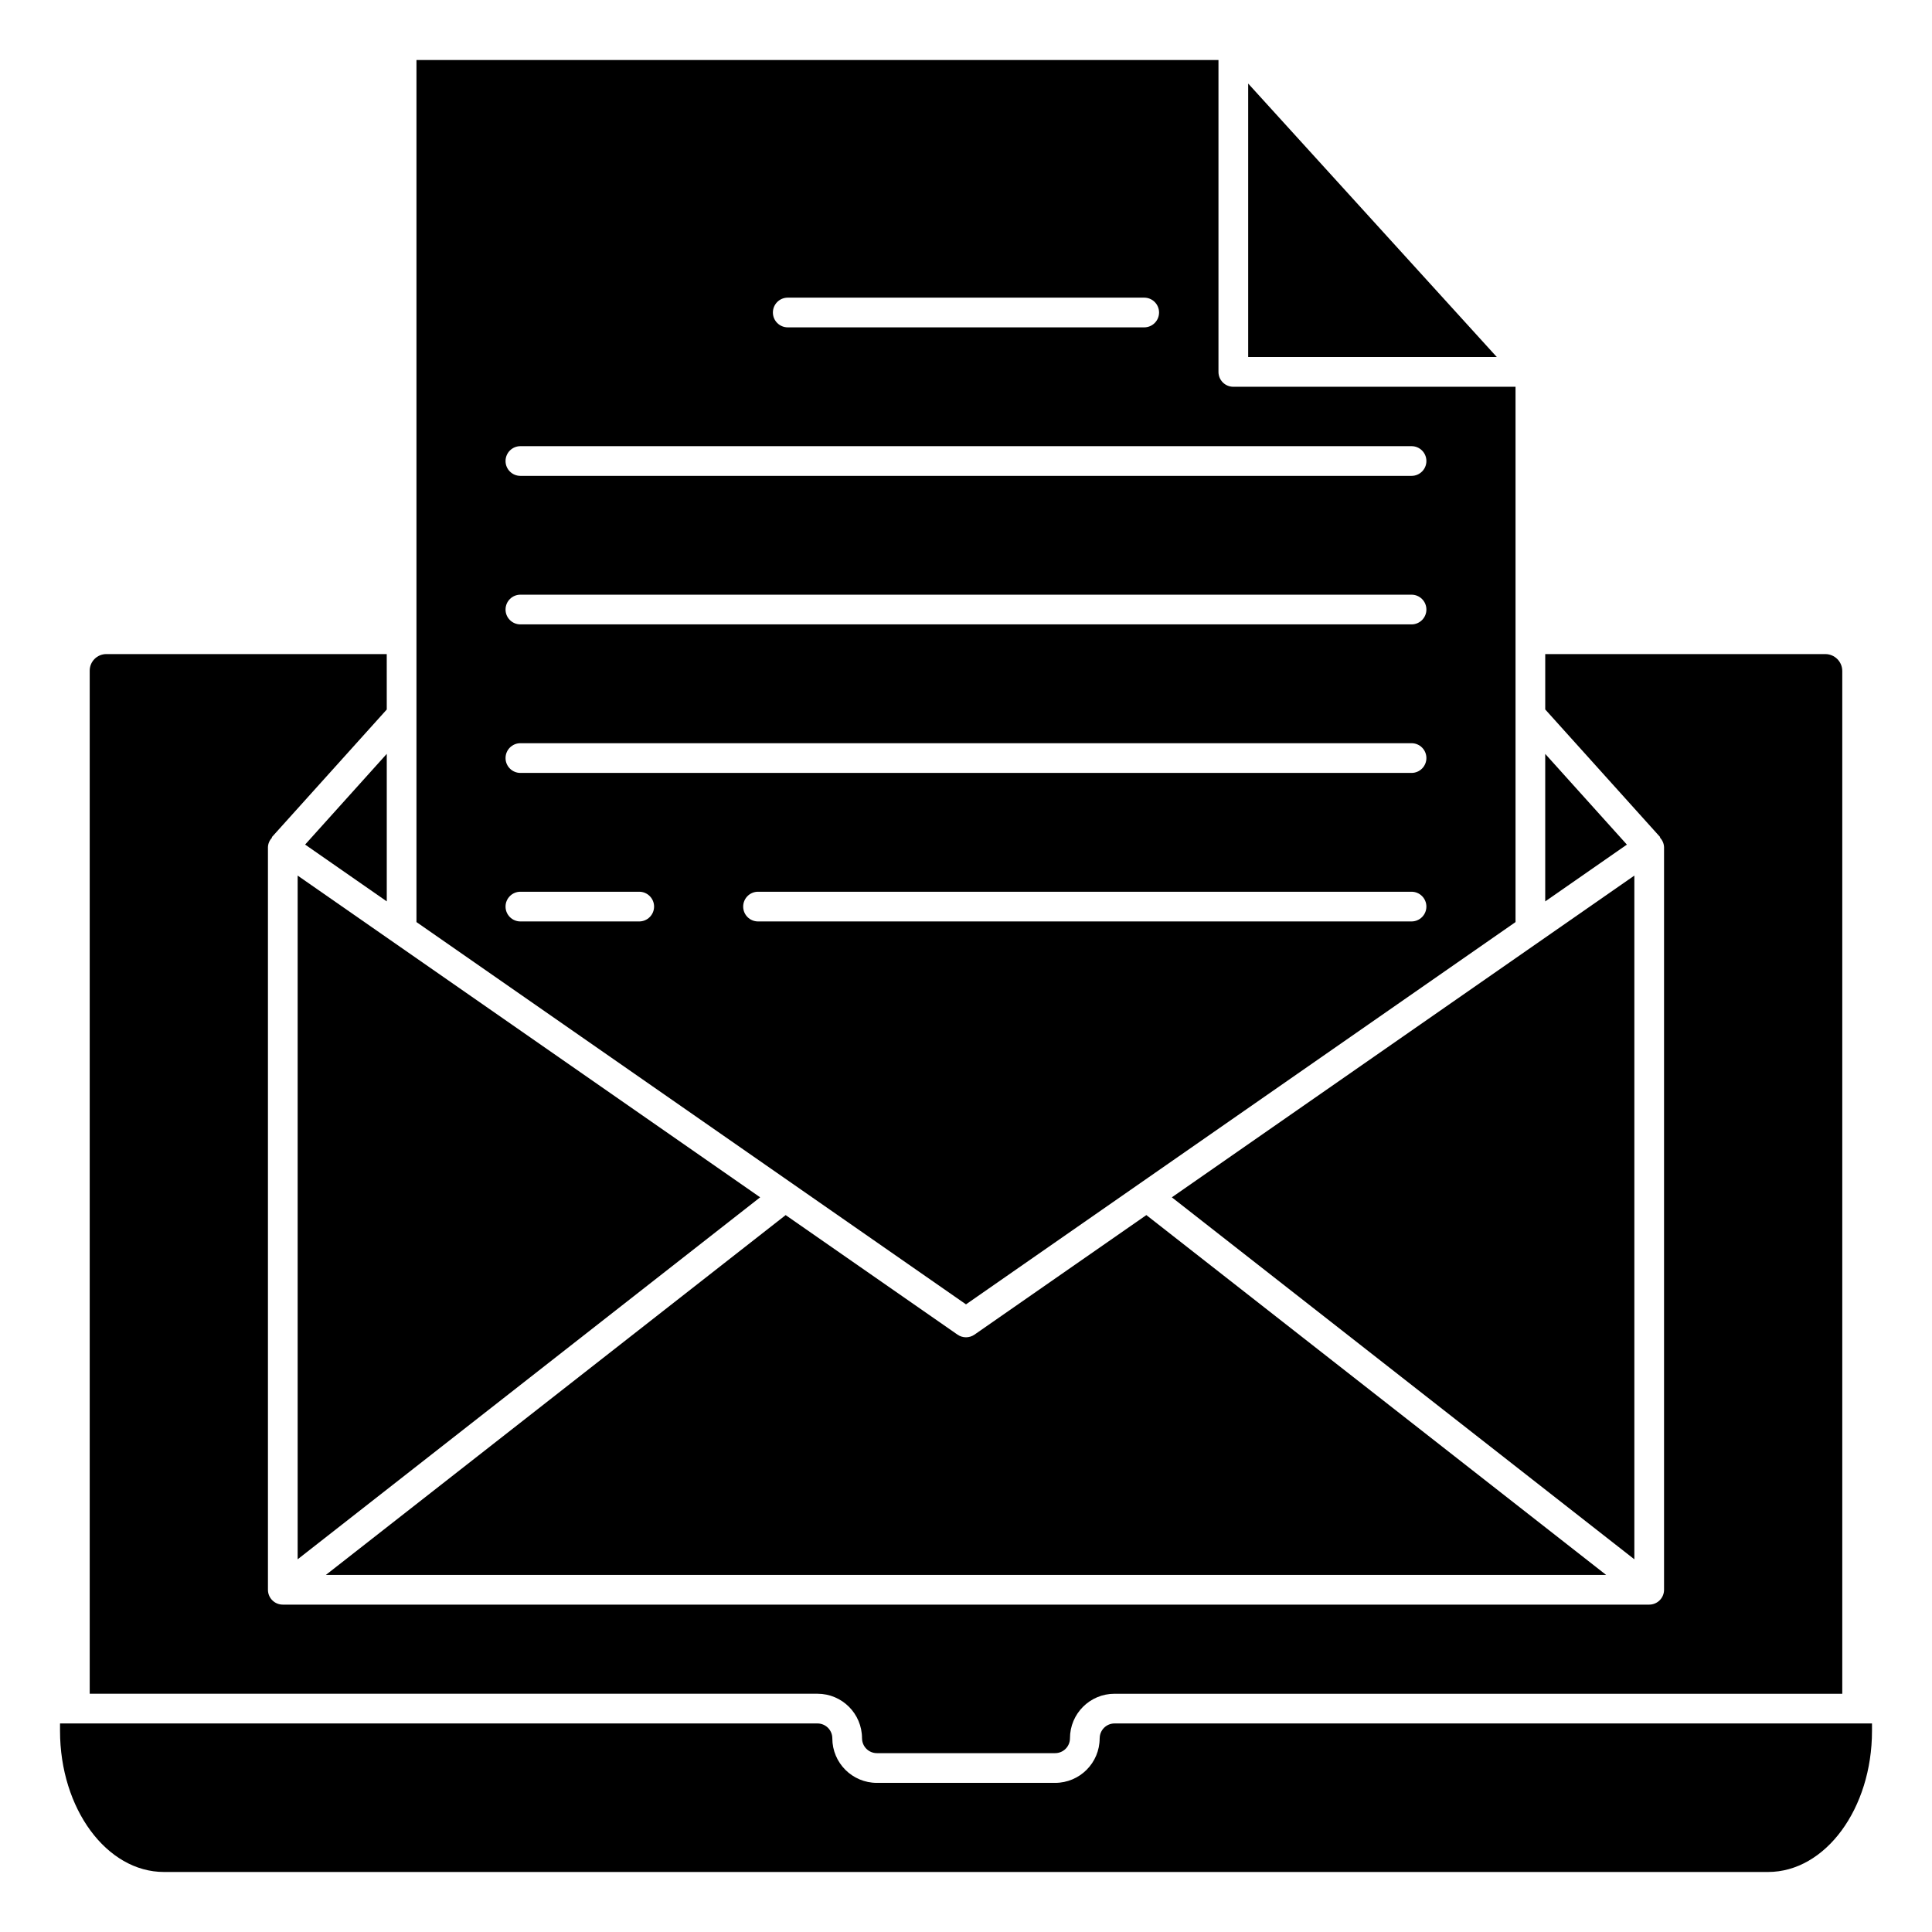
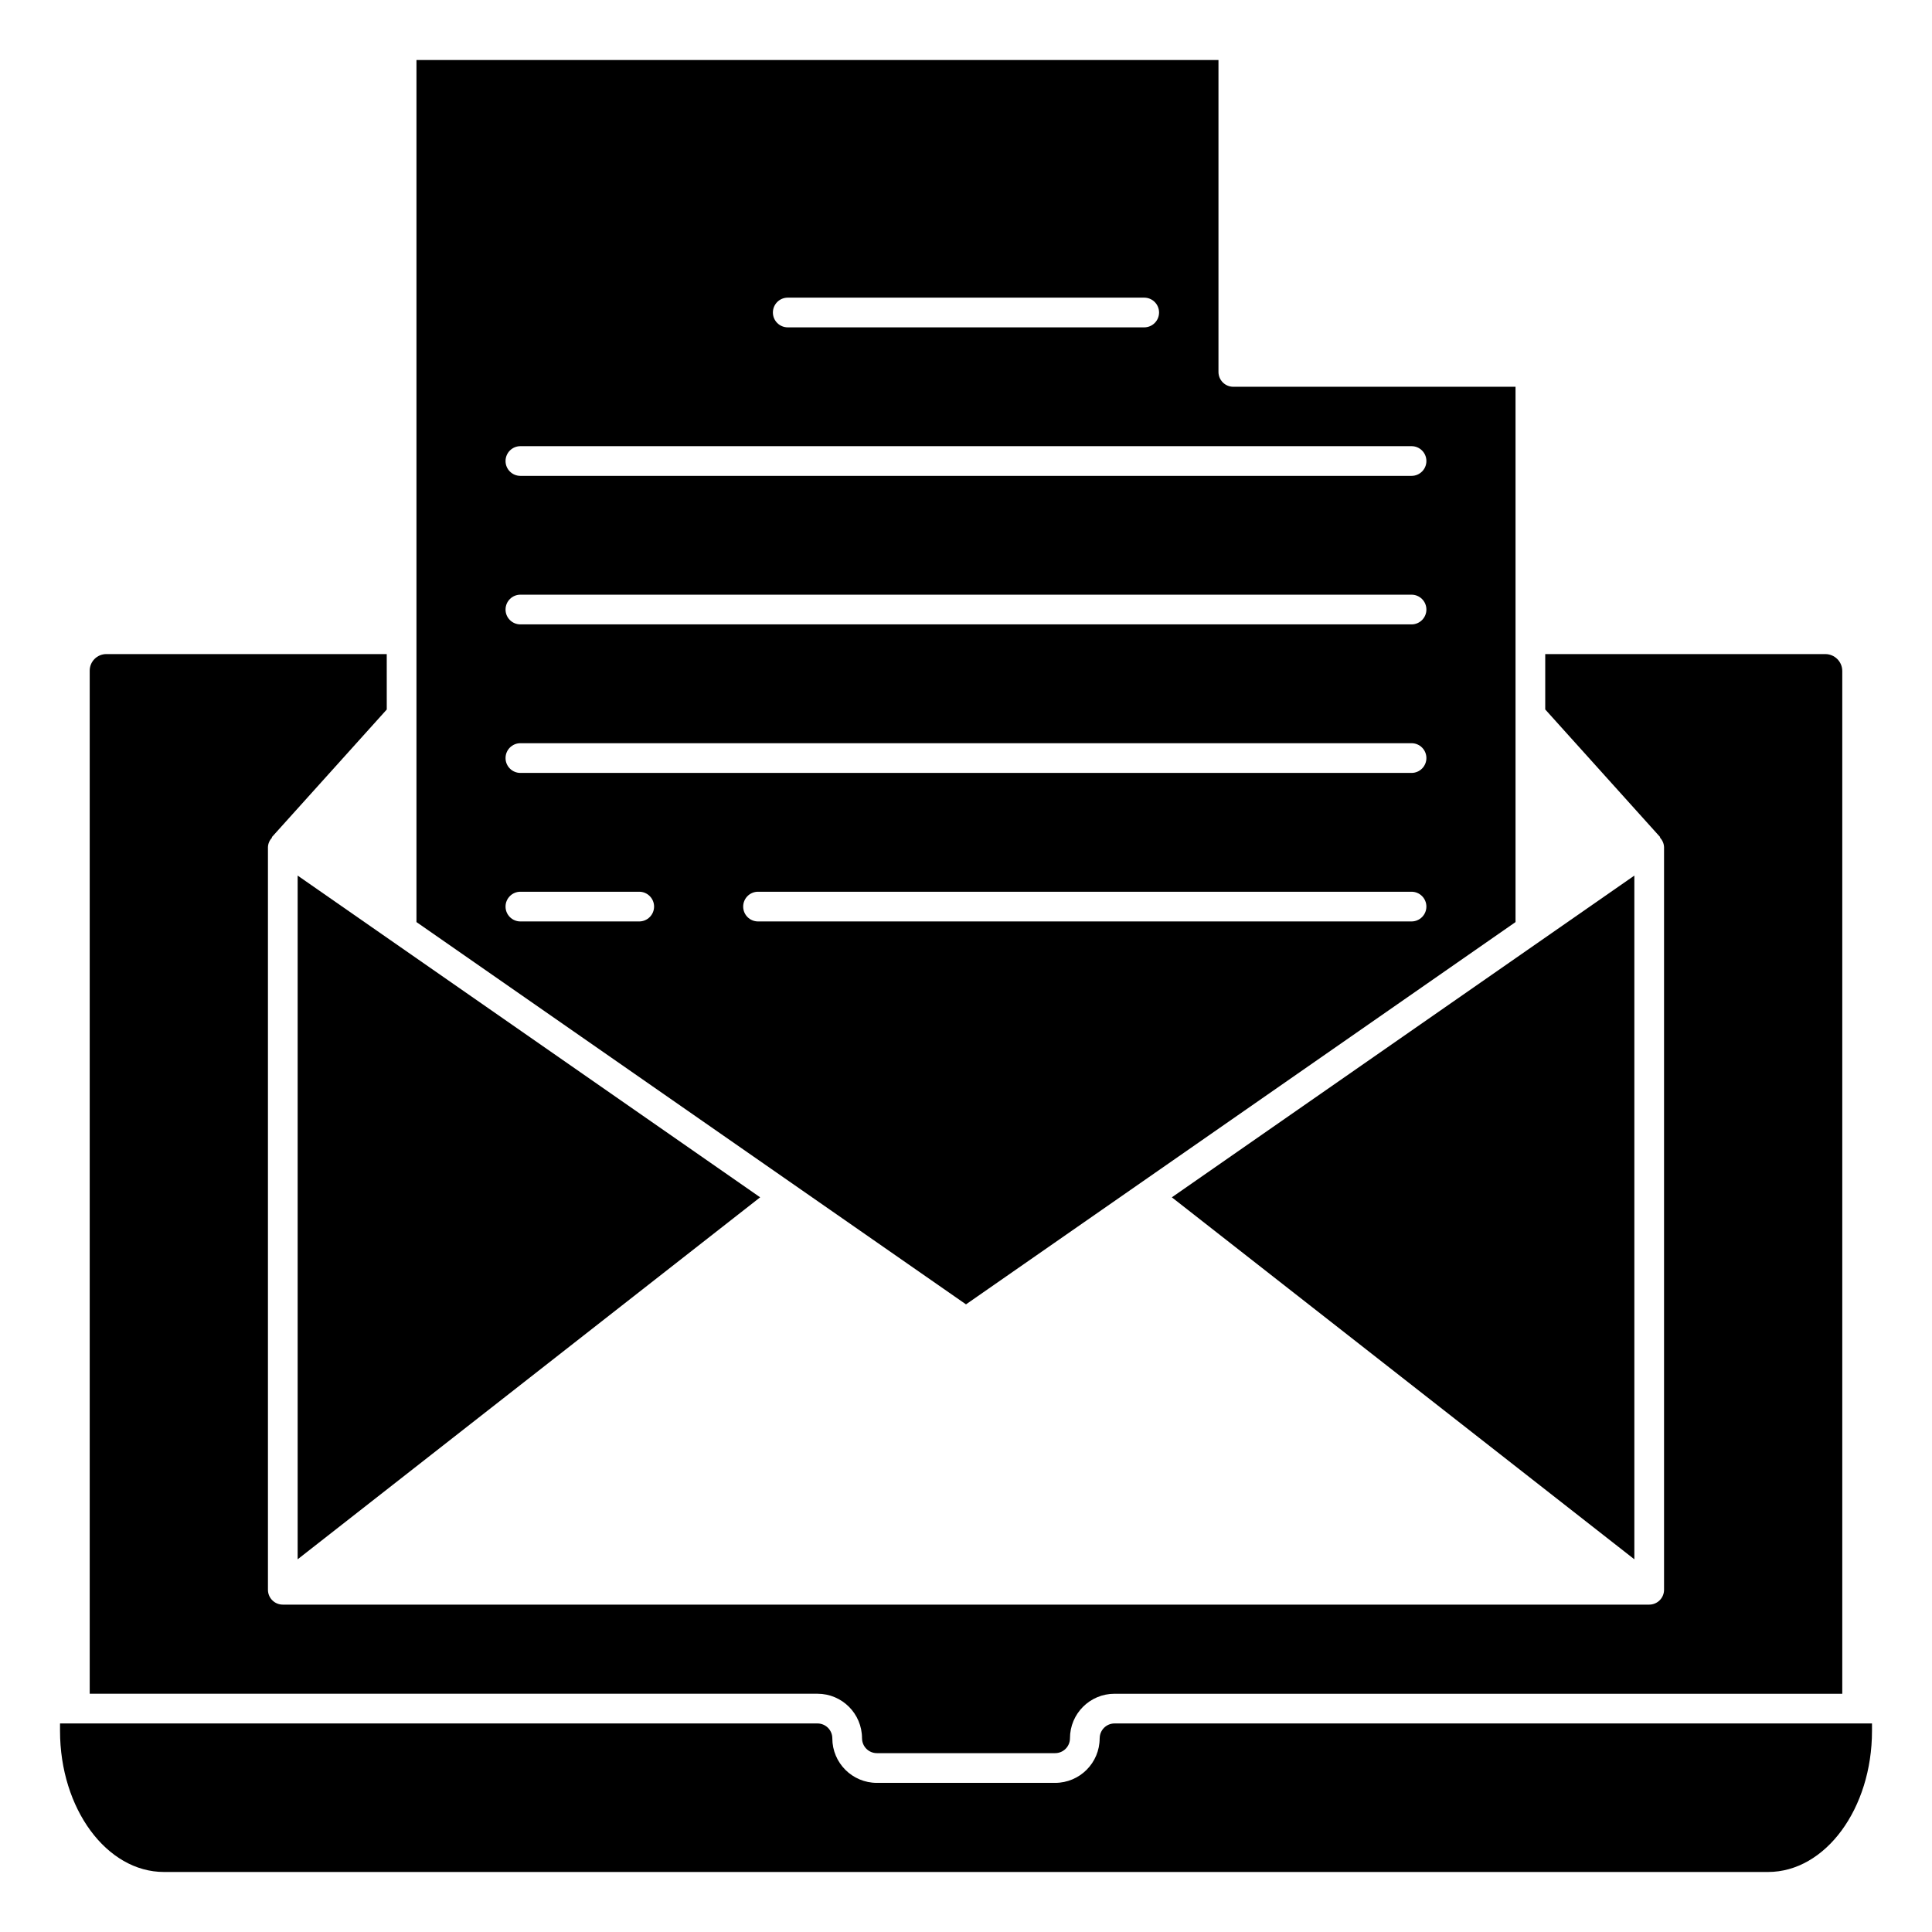
<svg xmlns="http://www.w3.org/2000/svg" fill="#000000" width="800px" height="800px" version="1.1" viewBox="144 144 512 512">
  <g>
    <path d="m435.42 604.67c0 6.519-5.285 11.809-11.809 11.809h-47.23c-6.523 0-11.809-5.289-11.809-11.809 0-1.043-0.414-2.047-1.152-2.785s-1.738-1.152-2.785-1.152h-200.73v1.969c0 20.617 12.359 37.391 27.551 37.391h425.09c15.191 0 27.551-16.773 27.551-37.391v-1.969h-200.73c-2.176 0-3.938 1.762-3.938 3.938z" />
-     <path d="m553.5 343.79v39.09l21.641-15.051z" />
+     <path d="m553.5 343.79v39.09z" />
    <path d="m222.88 557.23 122.57-95.93-122.57-85.262z" />
-     <path d="m224.86 367.82 21.637 15.051v-39.09z" />
    <path d="m372.45 604.67c0 1.043 0.414 2.043 1.152 2.781 0.738 0.738 1.742 1.152 2.785 1.152h47.23c1.047 0 2.047-0.414 2.785-1.152 0.738-0.738 1.152-1.738 1.152-2.781 0-6.523 5.285-11.809 11.809-11.809h192.86v-271.03c0-2.481-2.012-4.492-4.496-4.492h-74.223v14.672l30.48 33.852-0.102 0.086c0.676 0.684 1.074 1.594 1.109 2.559v196.8c0 1.043-0.414 2.043-1.152 2.781-0.738 0.738-1.742 1.152-2.785 1.152h-362.11c-2.172 0-3.934-1.762-3.934-3.934v-196.8c0.035-0.957 0.434-1.863 1.109-2.543l-0.102-0.086 30.48-33.852-0.004-14.688h-74.316c-2.434 0-4.402 1.969-4.402 4.398v271.12h192.86c6.523 0 11.809 5.285 11.809 11.809z" />
    <path d="m577.12 557.23v-181.19l-122.57 85.262z" />
-     <path d="m474.78 166.14v72.477h65.891z" />
-     <path d="m402.25 497.69c-1.352 0.941-3.148 0.941-4.504 0l-45.539-31.676-121.85 95.359h339.29l-121.85-95.363z" />
    <path d="m545.63 388.36v-141.86h-74.785c-2.176 0-3.938-1.762-3.938-3.934v-82.656h-212.54v228.45l145.63 101.31zm-192.87-165.48h94.465c2.176 0 3.938 1.762 3.938 3.934 0 2.176-1.762 3.938-3.938 3.938h-94.465c-2.172 0-3.934-1.762-3.934-3.938 0-2.172 1.762-3.934 3.934-3.934zm-70.848 39.359h236.16c2.176 0 3.938 1.762 3.938 3.938 0 2.172-1.762 3.934-3.938 3.934h-236.16c-2.172 0-3.938-1.762-3.938-3.934 0-2.176 1.766-3.938 3.938-3.938zm0 39.359h236.16c2.176 0 3.938 1.762 3.938 3.938 0 2.172-1.762 3.934-3.938 3.934h-236.16c-2.172 0-3.938-1.762-3.938-3.934 0-2.176 1.766-3.938 3.938-3.938zm0 39.359h236.16c2.176 0 3.938 1.762 3.938 3.938 0 2.172-1.762 3.938-3.938 3.938h-236.16c-2.172 0-3.938-1.766-3.938-3.938 0-2.176 1.766-3.938 3.938-3.938zm31.488 47.23-31.488 0.004c-2.172 0-3.938-1.762-3.938-3.938 0-2.172 1.766-3.934 3.938-3.934h31.488c2.172 0 3.938 1.762 3.938 3.934 0 2.176-1.766 3.938-3.938 3.938zm27.551-3.938v0.004c0-2.172 1.762-3.934 3.938-3.934h173.18c2.176 0 3.938 1.762 3.938 3.934 0 2.176-1.762 3.938-3.938 3.938h-173.18c-2.176 0-3.938-1.762-3.938-3.938z" />
  </g>
</svg>